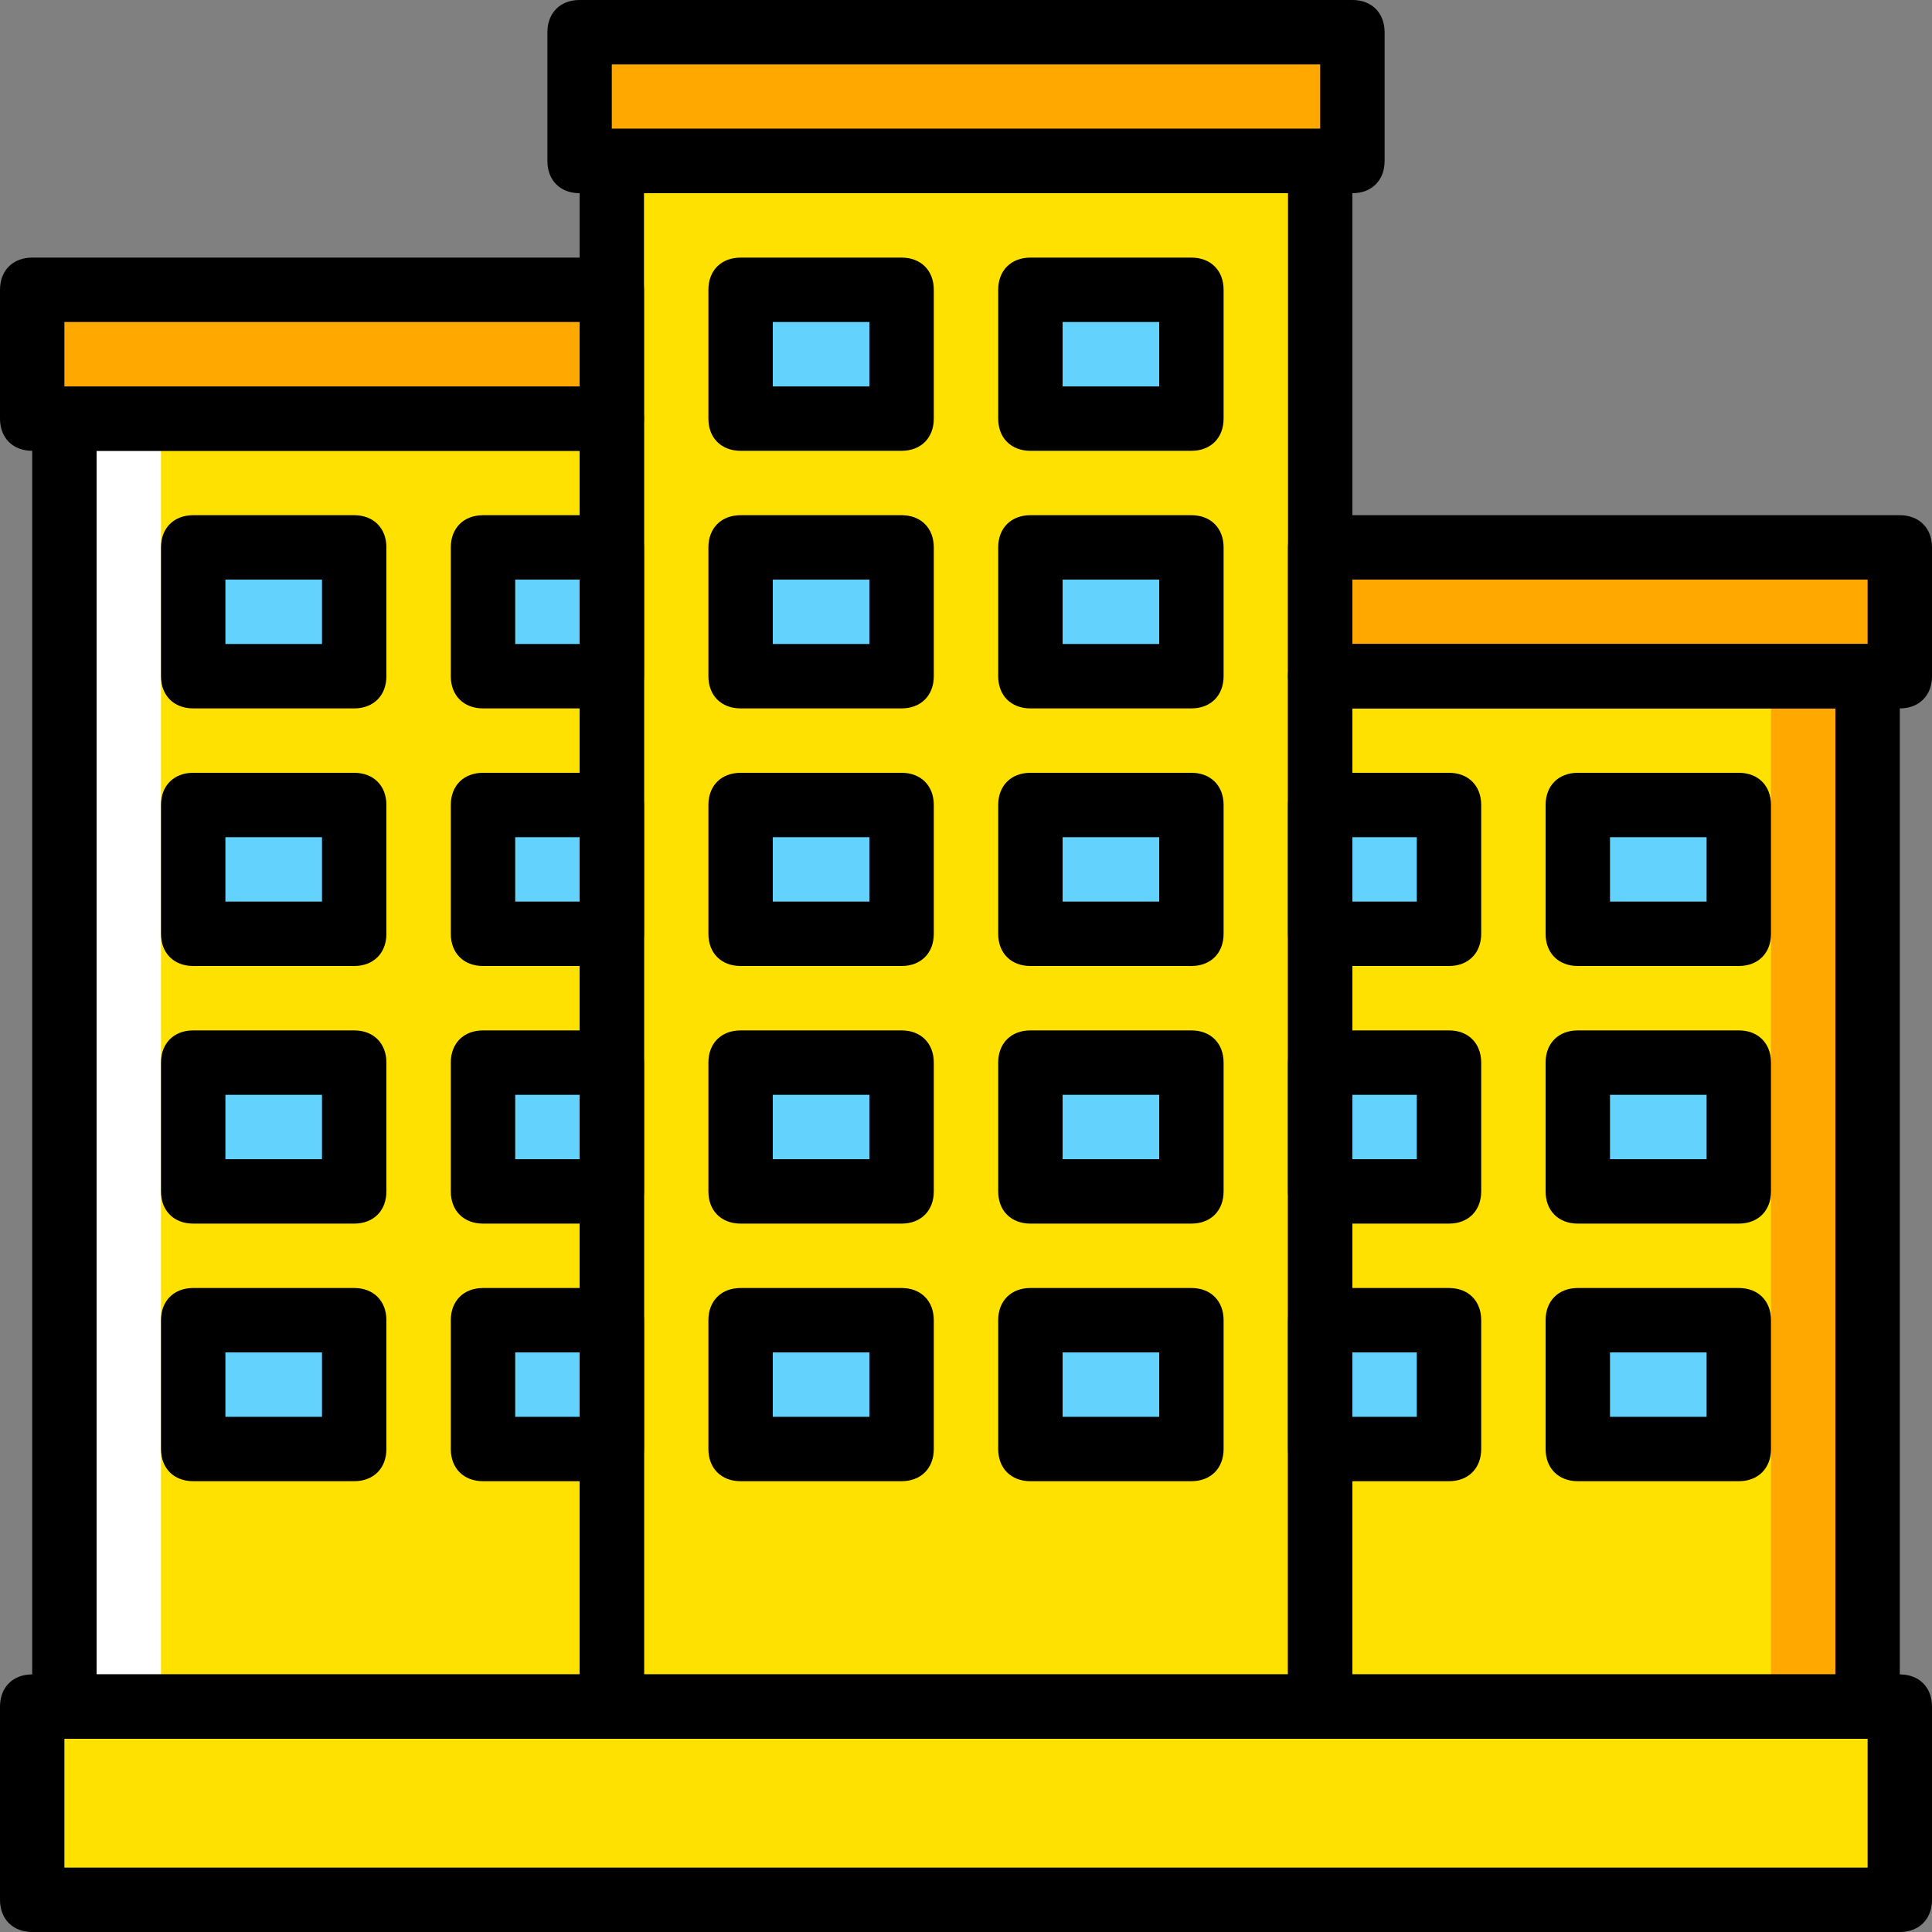
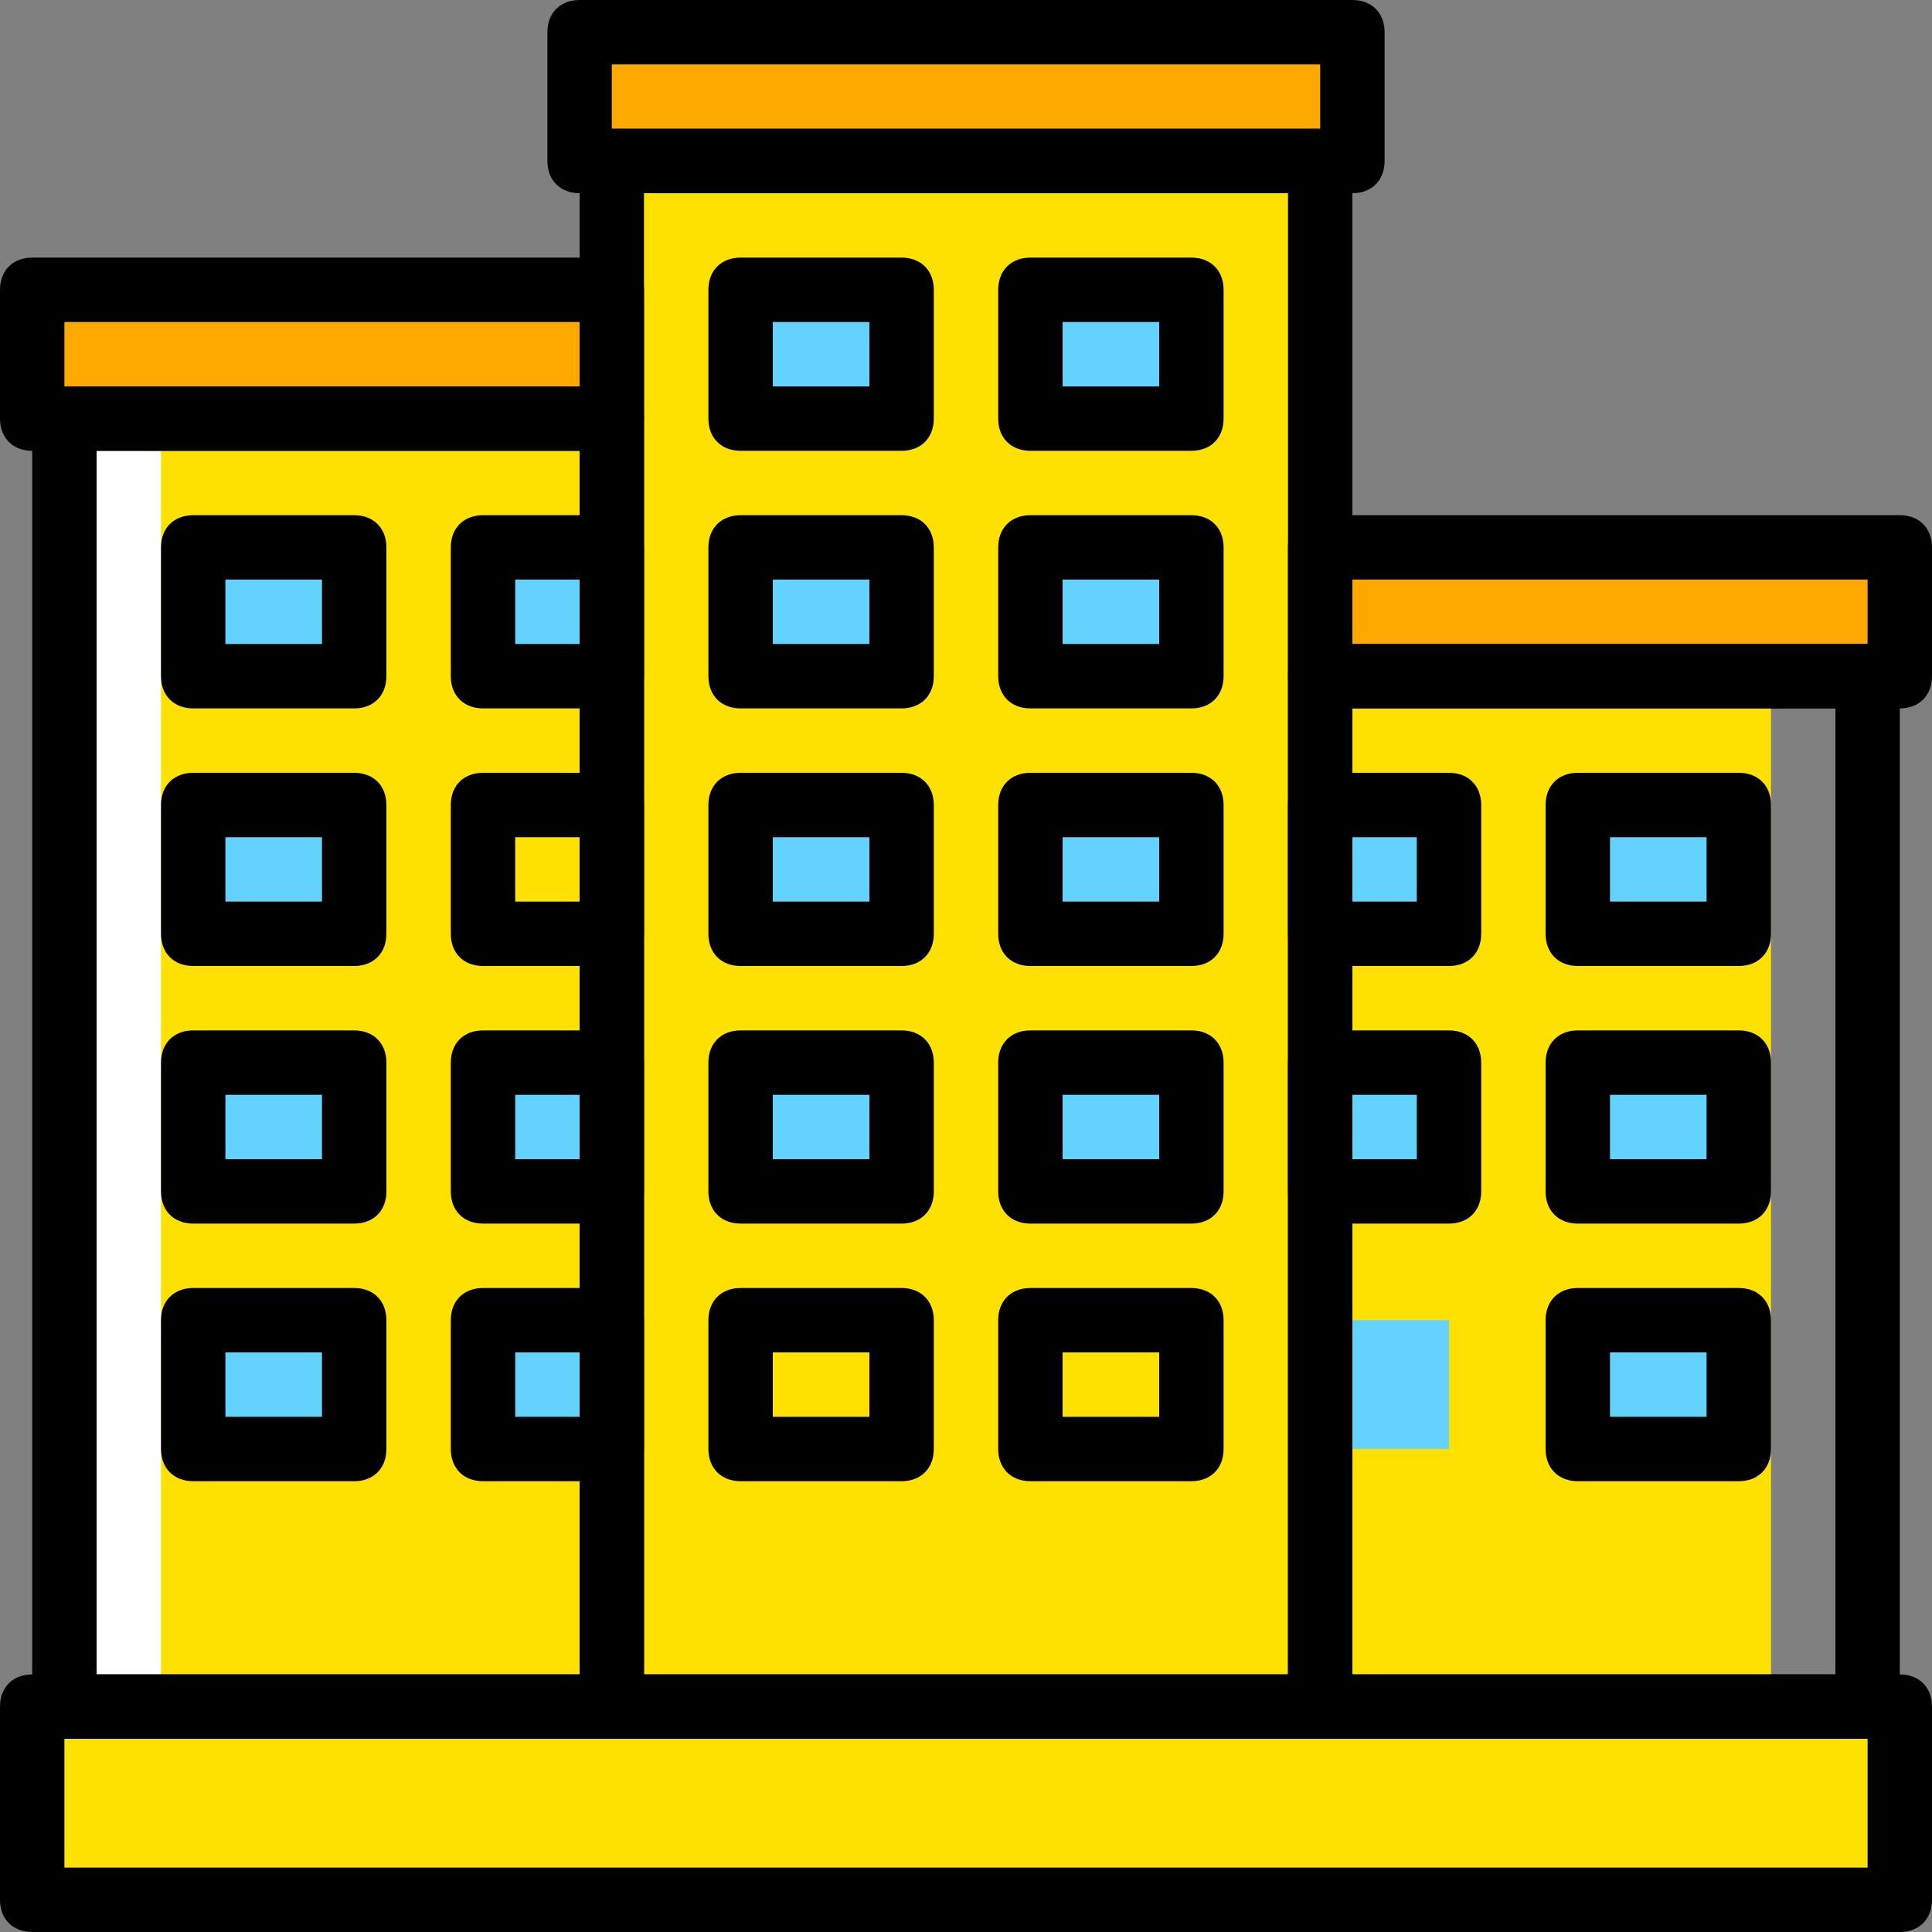
<svg xmlns="http://www.w3.org/2000/svg" height="800px" width="800px" version="1.1" id="Layer_1" viewBox="0 0 512 512" xml:space="preserve">
  <rect x="0" y="0" width="512" height="512" fill="#808080" stroke="none" />
  <g transform="translate(1 1)">
    <polygon style="fill:#FFE100;" points="7.533,502.467 502.467,502.467 502.467,451.267 7.533,451.267  " />
    <g>
      <polygon style="fill:#FFA800;" points="7.533,109.933 161.133,109.933 161.133,75.8 7.533,75.8   " />
      <polygon style="fill:#FFA800;" points="152.6,41.667 357.4,41.667 357.4,7.533 152.6,7.533   " />
      <polygon style="fill:#FFA800;" points="348.867,178.2 502.467,178.2 502.467,144.067 348.867,144.067   " />
    </g>
    <polygon style="fill:#FFFFFF;" points="16.067,451.267 161.133,451.267 161.133,109.933 16.067,109.933  " />
    <polygon style="fill:#FFE100;" points="41.667,451.267 186.733,451.267 186.733,109.933 41.667,109.933  " />
-     <polygon style="fill:#FFA800;" points="348.867,451.267 493.933,451.267 493.933,178.2 348.867,178.2  " />
    <polygon style="fill:#FFE100;" points="323.267,451.267 468.333,451.267 468.333,178.2 323.267,178.2  " />
    <g>
      <polygon style="fill:#63D3FD;" points="50.2,178.2 92.867,178.2 92.867,144.067 50.2,144.067   " />
      <polygon style="fill:#63D3FD;" points="127,178.2 161.133,178.2 161.133,144.067 127,144.067   " />
      <polygon style="fill:#63D3FD;" points="50.2,246.467 92.867,246.467 92.867,212.333 50.2,212.333   " />
-       <polygon style="fill:#63D3FD;" points="127,246.467 161.133,246.467 161.133,212.333 127,212.333   " />
      <polygon style="fill:#63D3FD;" points="50.2,314.733 92.867,314.733 92.867,280.6 50.2,280.6   " />
      <polygon style="fill:#63D3FD;" points="127,314.733 161.133,314.733 161.133,280.6 127,280.6   " />
      <polygon style="fill:#63D3FD;" points="50.2,383 92.867,383 92.867,348.867 50.2,348.867   " />
      <polygon style="fill:#63D3FD;" points="127,383 161.133,383 161.133,348.867 127,348.867   " />
    </g>
    <polygon style="fill:#FFE100;" points="161.133,451.267 348.867,451.267 348.867,41.667 161.133,41.667  " />
    <g>
      <polygon style="fill:#63D3FD;" points="348.867,246.467 383,246.467 383,212.333 348.867,212.333   " />
      <polygon style="fill:#63D3FD;" points="417.133,246.467 459.8,246.467 459.8,212.333 417.133,212.333   " />
      <polygon style="fill:#63D3FD;" points="348.867,314.733 383,314.733 383,280.6 348.867,280.6   " />
      <polygon style="fill:#63D3FD;" points="417.133,314.733 459.8,314.733 459.8,280.6 417.133,280.6   " />
      <polygon style="fill:#63D3FD;" points="348.867,383 383,383 383,348.867 348.867,348.867   " />
      <polygon style="fill:#63D3FD;" points="417.133,383 459.8,383 459.8,348.867 417.133,348.867   " />
      <polygon style="fill:#63D3FD;" points="195.267,109.933 237.933,109.933 237.933,75.8 195.267,75.8   " />
      <polygon style="fill:#63D3FD;" points="272.067,109.933 314.733,109.933 314.733,75.8 272.067,75.8   " />
      <polygon style="fill:#63D3FD;" points="195.267,178.2 237.933,178.2 237.933,144.067 195.267,144.067   " />
      <polygon style="fill:#63D3FD;" points="272.067,178.2 314.733,178.2 314.733,144.067 272.067,144.067   " />
      <polygon style="fill:#63D3FD;" points="195.267,246.467 237.933,246.467 237.933,212.333 195.267,212.333   " />
      <polygon style="fill:#63D3FD;" points="272.067,246.467 314.733,246.467 314.733,212.333 272.067,212.333   " />
      <polygon style="fill:#63D3FD;" points="195.267,314.733 237.933,314.733 237.933,280.6 195.267,280.6   " />
      <polygon style="fill:#63D3FD;" points="272.067,314.733 314.733,314.733 314.733,280.6 272.067,280.6   " />
-       <polygon style="fill:#63D3FD;" points="195.267,383 237.933,383 237.933,348.867 195.267,348.867   " />
-       <polygon style="fill:#63D3FD;" points="272.067,383 314.733,383 314.733,348.867 272.067,348.867   " />
    </g>
    <path d="M502.467,511H7.533C2.413,511-1,507.587-1,502.467v-51.2c0-5.12,3.413-8.533,8.533-8.533h494.933   c5.12,0,8.533,3.413,8.533,8.533v51.2C511,507.587,507.587,511,502.467,511z M16.067,493.933h477.867V459.8H16.067V493.933z" />
    <path d="M161.133,459.8H16.067c-5.12,0-8.533-3.413-8.533-8.533V109.933c0-5.12,3.413-8.533,8.533-8.533h145.067   c5.12,0,8.533,3.413,8.533,8.533v341.333C169.667,456.387,166.253,459.8,161.133,459.8z M24.6,442.733h128V118.467h-128V442.733z" />
    <path d="M493.933,459.8H348.867c-5.12,0-8.533-3.413-8.533-8.533V178.2c0-5.12,3.413-8.533,8.533-8.533h145.067   c5.12,0,8.533,3.413,8.533,8.533v273.067C502.467,456.387,499.053,459.8,493.933,459.8z M357.4,442.733h128v-256h-128V442.733z" />
    <path d="M348.867,459.8H161.133c-5.12,0-8.533-3.413-8.533-8.533v-409.6c0-5.12,3.413-8.533,8.533-8.533h187.733   c5.12,0,8.533,3.413,8.533,8.533v409.6C357.4,456.387,353.987,459.8,348.867,459.8z M169.667,442.733h170.667V50.2H169.667V442.733   z" />
    <path d="M237.933,118.467h-42.667c-5.12,0-8.533-3.413-8.533-8.533V75.8c0-5.12,3.413-8.533,8.533-8.533h42.667   c5.12,0,8.533,3.413,8.533,8.533v34.133C246.467,115.053,243.053,118.467,237.933,118.467z M203.8,101.4h25.6V84.333h-25.6V101.4z" />
    <path d="M314.733,118.467h-42.667c-5.12,0-8.533-3.413-8.533-8.533V75.8c0-5.12,3.413-8.533,8.533-8.533h42.667   c5.12,0,8.533,3.413,8.533,8.533v34.133C323.267,115.053,319.853,118.467,314.733,118.467z M280.6,101.4h25.6V84.333h-25.6V101.4z" />
    <path d="M237.933,186.733h-42.667c-5.12,0-8.533-3.413-8.533-8.533v-34.133c0-5.12,3.413-8.533,8.533-8.533h42.667   c5.12,0,8.533,3.413,8.533,8.533V178.2C246.467,183.32,243.053,186.733,237.933,186.733z M203.8,169.667h25.6V152.6h-25.6V169.667z   " />
    <path d="M314.733,186.733h-42.667c-5.12,0-8.533-3.413-8.533-8.533v-34.133c0-5.12,3.413-8.533,8.533-8.533h42.667   c5.12,0,8.533,3.413,8.533,8.533V178.2C323.267,183.32,319.853,186.733,314.733,186.733z M280.6,169.667h25.6V152.6h-25.6V169.667z   " />
    <path d="M237.933,255h-42.667c-5.12,0-8.533-3.413-8.533-8.533v-34.133c0-5.12,3.413-8.533,8.533-8.533h42.667   c5.12,0,8.533,3.413,8.533,8.533v34.133C246.467,251.587,243.053,255,237.933,255z M203.8,237.933h25.6v-17.067h-25.6V237.933z" />
    <path d="M314.733,255h-42.667c-5.12,0-8.533-3.413-8.533-8.533v-34.133c0-5.12,3.413-8.533,8.533-8.533h42.667   c5.12,0,8.533,3.413,8.533,8.533v34.133C323.267,251.587,319.853,255,314.733,255z M280.6,237.933h25.6v-17.067h-25.6V237.933z" />
    <path d="M237.933,323.267h-42.667c-5.12,0-8.533-3.413-8.533-8.533V280.6c0-5.12,3.413-8.533,8.533-8.533h42.667   c5.12,0,8.533,3.413,8.533,8.533v34.133C246.467,319.853,243.053,323.267,237.933,323.267z M203.8,306.2h25.6v-17.067h-25.6V306.2z   " />
    <path d="M314.733,323.267h-42.667c-5.12,0-8.533-3.413-8.533-8.533V280.6c0-5.12,3.413-8.533,8.533-8.533h42.667   c5.12,0,8.533,3.413,8.533,8.533v34.133C323.267,319.853,319.853,323.267,314.733,323.267z M280.6,306.2h25.6v-17.067h-25.6V306.2z   " />
    <path d="M237.933,391.533h-42.667c-5.12,0-8.533-3.413-8.533-8.533v-34.133c0-5.12,3.413-8.533,8.533-8.533h42.667   c5.12,0,8.533,3.413,8.533,8.533V383C246.467,388.12,243.053,391.533,237.933,391.533z M203.8,374.467h25.6V357.4h-25.6V374.467z" />
    <path d="M314.733,391.533h-42.667c-5.12,0-8.533-3.413-8.533-8.533v-34.133c0-5.12,3.413-8.533,8.533-8.533h42.667   c5.12,0,8.533,3.413,8.533,8.533V383C323.267,388.12,319.853,391.533,314.733,391.533z M280.6,374.467h25.6V357.4h-25.6V374.467z" />
    <path d="M92.867,186.733H50.2c-5.12,0-8.533-3.413-8.533-8.533v-34.133c0-5.12,3.413-8.533,8.533-8.533h42.667   c5.12,0,8.533,3.413,8.533,8.533V178.2C101.4,183.32,97.987,186.733,92.867,186.733z M58.733,169.667h25.6V152.6h-25.6V169.667z" />
    <path d="M161.133,186.733H127c-5.12,0-8.533-3.413-8.533-8.533v-34.133c0-5.12,3.413-8.533,8.533-8.533h34.133   c5.12,0,8.533,3.413,8.533,8.533V178.2C169.667,183.32,166.253,186.733,161.133,186.733z M135.533,169.667H152.6V152.6h-17.067   V169.667z" />
    <path d="M92.867,255H50.2c-5.12,0-8.533-3.413-8.533-8.533v-34.133c0-5.12,3.413-8.533,8.533-8.533h42.667   c5.12,0,8.533,3.413,8.533,8.533v34.133C101.4,251.587,97.987,255,92.867,255z M58.733,237.933h25.6v-17.067h-25.6V237.933z" />
    <path d="M161.133,255H127c-5.12,0-8.533-3.413-8.533-8.533v-34.133c0-5.12,3.413-8.533,8.533-8.533h34.133   c5.12,0,8.533,3.413,8.533,8.533v34.133C169.667,251.587,166.253,255,161.133,255z M135.533,237.933H152.6v-17.067h-17.067V237.933   z" />
    <path d="M92.867,323.267H50.2c-5.12,0-8.533-3.413-8.533-8.533V280.6c0-5.12,3.413-8.533,8.533-8.533h42.667   c5.12,0,8.533,3.413,8.533,8.533v34.133C101.4,319.853,97.987,323.267,92.867,323.267z M58.733,306.2h25.6v-17.067h-25.6V306.2z" />
    <path d="M161.133,323.267H127c-5.12,0-8.533-3.413-8.533-8.533V280.6c0-5.12,3.413-8.533,8.533-8.533h34.133   c5.12,0,8.533,3.413,8.533,8.533v34.133C169.667,319.853,166.253,323.267,161.133,323.267z M135.533,306.2H152.6v-17.067h-17.067   V306.2z" />
    <path d="M92.867,391.533H50.2c-5.12,0-8.533-3.413-8.533-8.533v-34.133c0-5.12,3.413-8.533,8.533-8.533h42.667   c5.12,0,8.533,3.413,8.533,8.533V383C101.4,388.12,97.987,391.533,92.867,391.533z M58.733,374.467h25.6V357.4h-25.6V374.467z" />
    <path d="M161.133,391.533H127c-5.12,0-8.533-3.413-8.533-8.533v-34.133c0-5.12,3.413-8.533,8.533-8.533h34.133   c5.12,0,8.533,3.413,8.533,8.533V383C169.667,388.12,166.253,391.533,161.133,391.533z M135.533,374.467H152.6V357.4h-17.067   V374.467z" />
    <path d="M383,255h-34.133c-5.12,0-8.533-3.413-8.533-8.533v-34.133c0-5.12,3.413-8.533,8.533-8.533H383   c5.12,0,8.533,3.413,8.533,8.533v34.133C391.533,251.587,388.12,255,383,255z M357.4,237.933h17.067v-17.067H357.4V237.933z" />
    <path d="M459.8,255h-42.667c-5.12,0-8.533-3.413-8.533-8.533v-34.133c0-5.12,3.413-8.533,8.533-8.533H459.8   c5.12,0,8.533,3.413,8.533,8.533v34.133C468.333,251.587,464.92,255,459.8,255z M425.667,237.933h25.6v-17.067h-25.6V237.933z" />
    <path d="M383,323.267h-34.133c-5.12,0-8.533-3.413-8.533-8.533V280.6c0-5.12,3.413-8.533,8.533-8.533H383   c5.12,0,8.533,3.413,8.533,8.533v34.133C391.533,319.853,388.12,323.267,383,323.267z M357.4,306.2h17.067v-17.067H357.4V306.2z" />
    <path d="M459.8,323.267h-42.667c-5.12,0-8.533-3.413-8.533-8.533V280.6c0-5.12,3.413-8.533,8.533-8.533H459.8   c5.12,0,8.533,3.413,8.533,8.533v34.133C468.333,319.853,464.92,323.267,459.8,323.267z M425.667,306.2h25.6v-17.067h-25.6V306.2z" />
-     <path d="M383,391.533h-34.133c-5.12,0-8.533-3.413-8.533-8.533v-34.133c0-5.12,3.413-8.533,8.533-8.533H383   c5.12,0,8.533,3.413,8.533,8.533V383C391.533,388.12,388.12,391.533,383,391.533z M357.4,374.467h17.067V357.4H357.4V374.467z" />
    <path d="M459.8,391.533h-42.667c-5.12,0-8.533-3.413-8.533-8.533v-34.133c0-5.12,3.413-8.533,8.533-8.533H459.8   c5.12,0,8.533,3.413,8.533,8.533V383C468.333,388.12,464.92,391.533,459.8,391.533z M425.667,374.467h25.6V357.4h-25.6V374.467z" />
    <path d="M161.133,118.467H7.533c-5.12,0-8.533-3.413-8.533-8.533V75.8c0-5.12,3.413-8.533,8.533-8.533h153.6   c5.12,0,8.533,3.413,8.533,8.533v34.133C169.667,115.053,166.253,118.467,161.133,118.467z M16.067,101.4H152.6V84.333H16.067   V101.4z" />
    <path d="M357.4,50.2H152.6c-5.12,0-8.533-3.413-8.533-8.533V7.533c0-5.12,3.413-8.533,8.533-8.533h204.8   c5.12,0,8.533,3.413,8.533,8.533v34.133C365.933,46.787,362.52,50.2,357.4,50.2z M161.133,33.133h187.733V16.067H161.133V33.133z" />
    <path d="M502.467,186.733h-153.6c-5.12,0-8.533-3.413-8.533-8.533v-34.133c0-5.12,3.413-8.533,8.533-8.533h153.6   c5.12,0,8.533,3.413,8.533,8.533V178.2C511,183.32,507.587,186.733,502.467,186.733z M357.4,169.667h136.533V152.6H357.4V169.667z" />
  </g>
</svg>